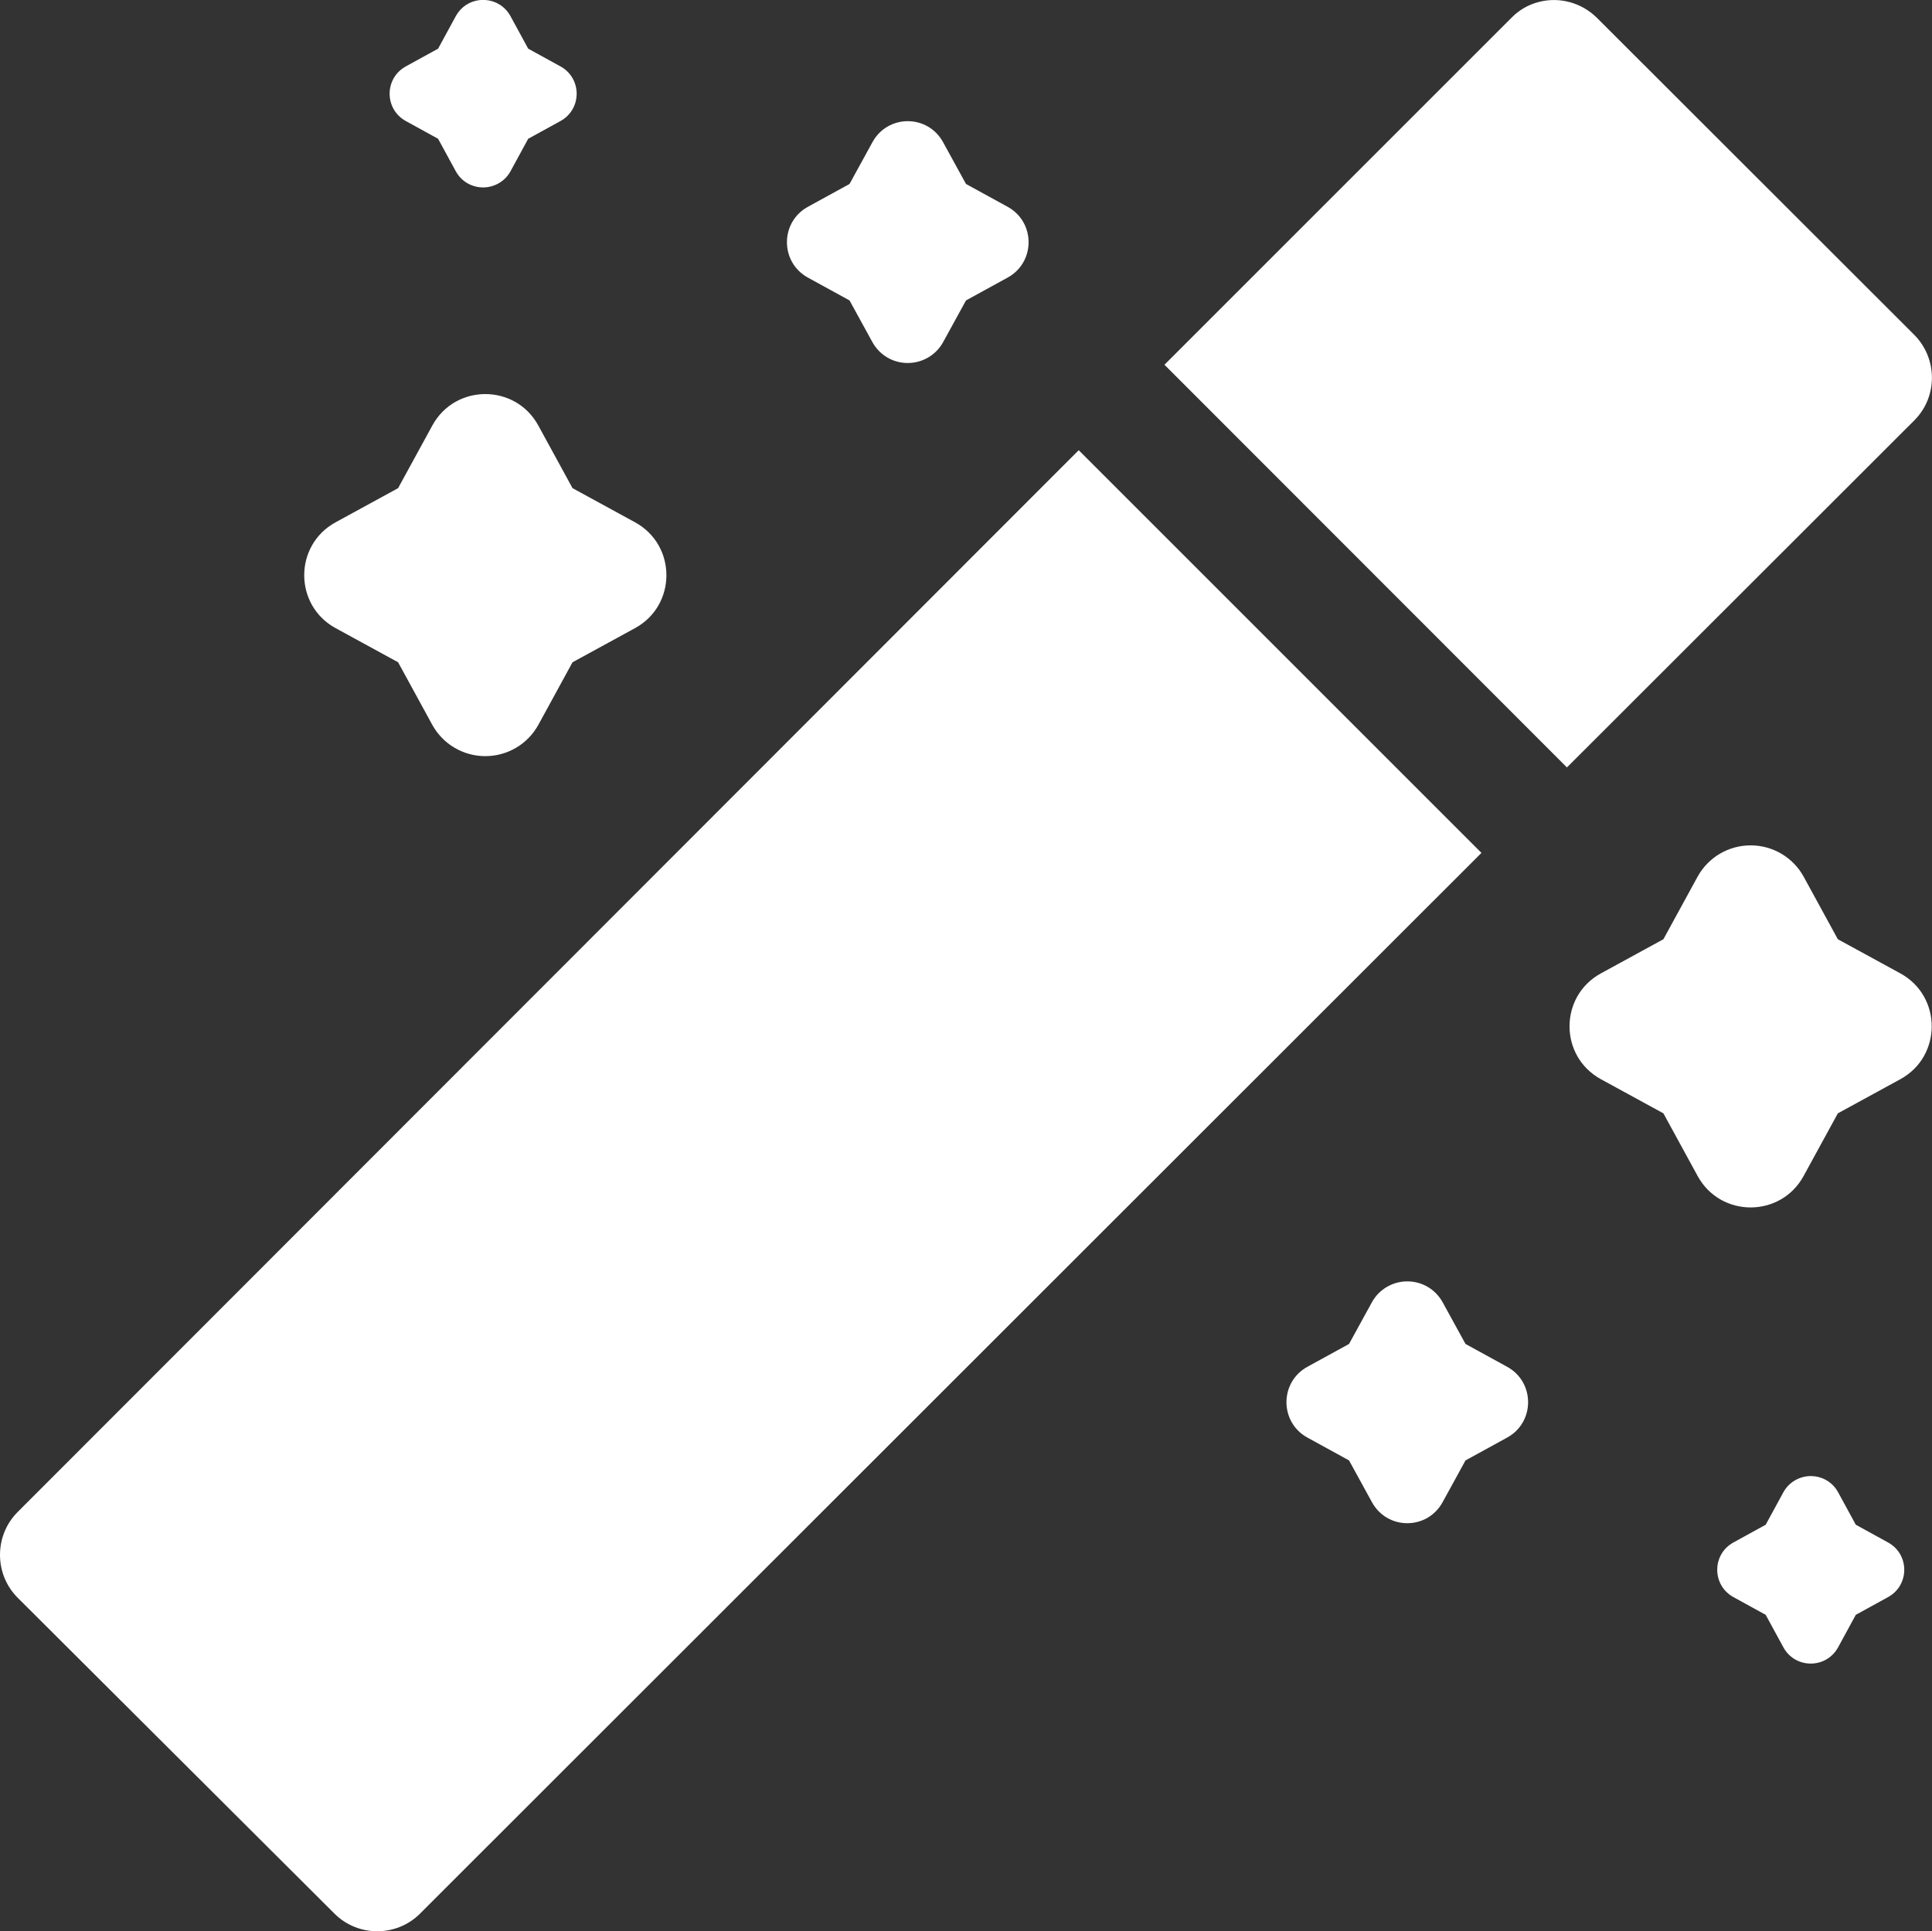
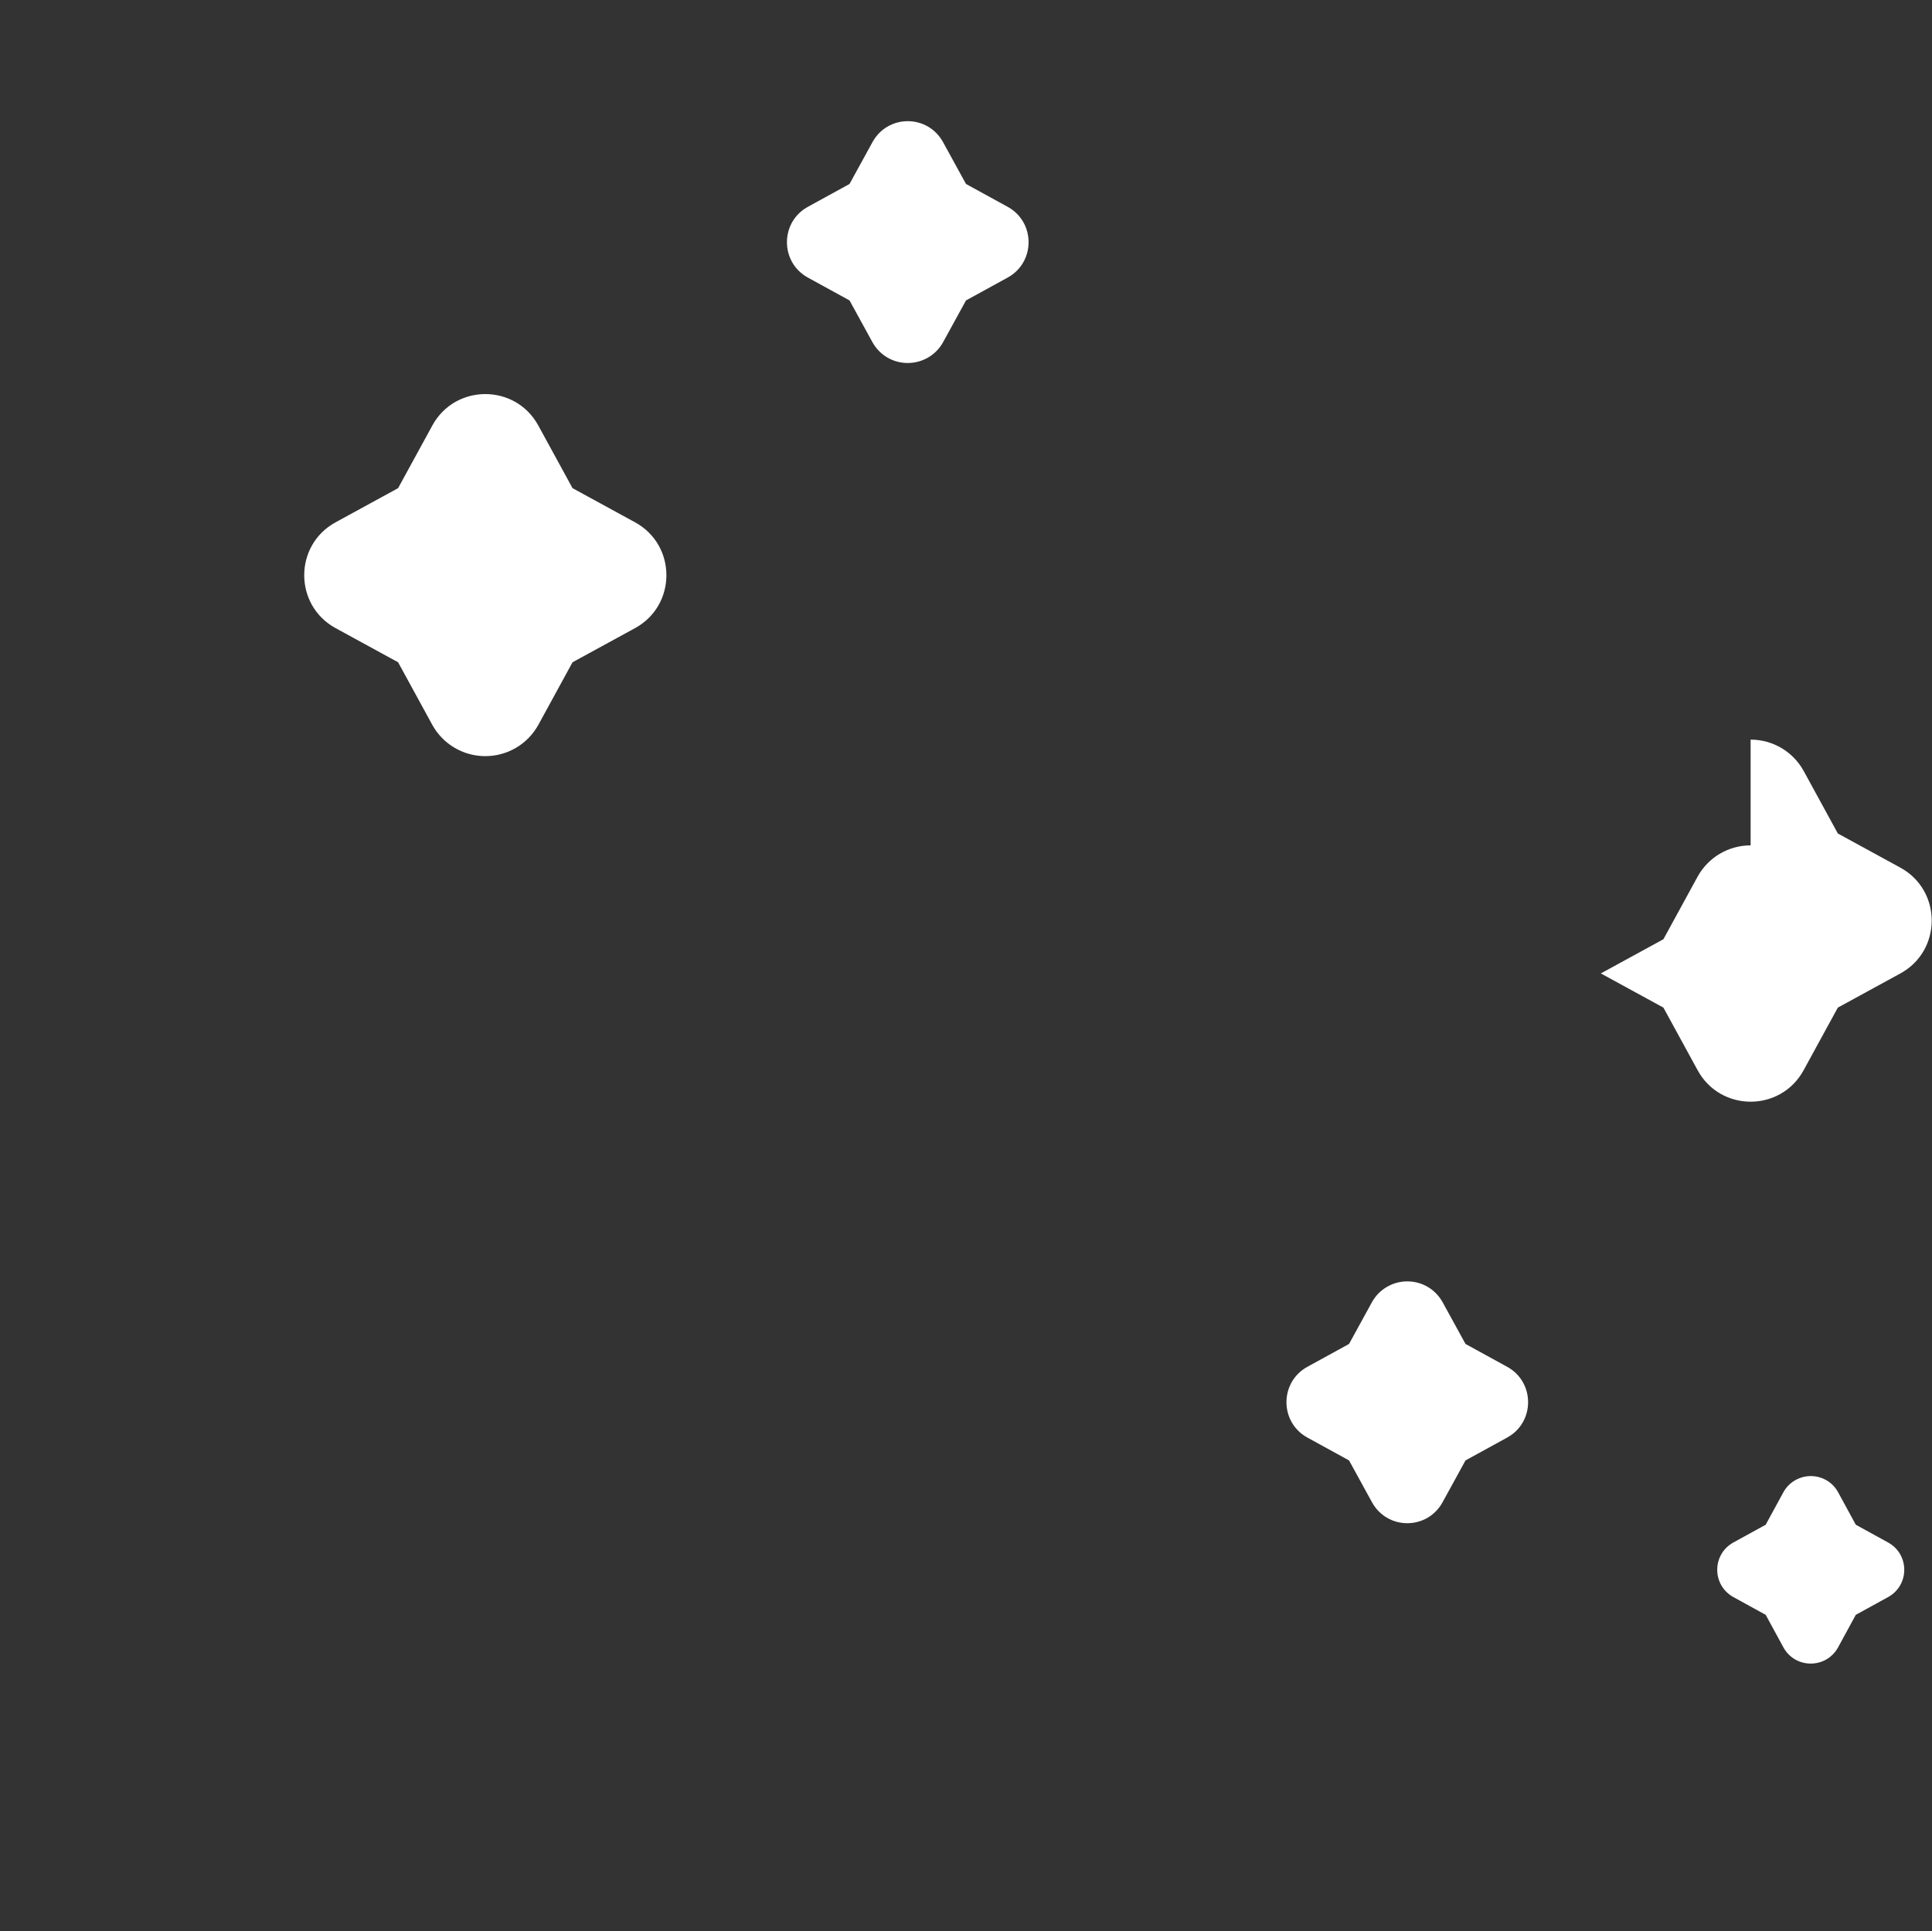
<svg xmlns="http://www.w3.org/2000/svg" id="Layer_2" viewBox="0 0 66.68 66.66">
  <rect x="0" y="0" width="66.68" height="66.66" fill="#333333" stroke="none" />
  <defs>
    <style>.cls-1{fill:#fff;}</style>
  </defs>
  <g id="Layer_1-2">
-     <path class="cls-1" d="M60.42,29.18c-.76,0-1.46.41-1.83,1.08l-1.18,2.16-2.16,1.18c-1.44.79-1.44,2.86,0,3.65l2.16,1.18,1.18,2.16c.79,1.45,2.87,1.45,3.66,0l1.18-2.16,2.16-1.18c1.44-.79,1.44-2.86,0-3.65l-2.16-1.18-1.18-2.16c-.37-.67-1.07-1.08-1.83-1.08h0Z" />
-     <path class="cls-1" d="M53.1.07c-.35.09-.68.28-.93.54l-11.98,11.98,13.89,13.9,11.99-11.98c.81-.81.81-2.13,0-2.95L55.11.61c-.53-.52-1.29-.73-2.01-.54h0ZM37.23,15.54L.61,52.19h0c-.39.39-.61.92-.61,1.48s.22,1.09.61,1.48l10.95,10.92h0c.81.79,2.11.79,2.92,0L51.13,29.44l-13.9-13.9Z" />
+     <path class="cls-1" d="M60.42,29.18c-.76,0-1.46.41-1.83,1.08l-1.18,2.16-2.16,1.18l2.16,1.18,1.18,2.16c.79,1.45,2.87,1.45,3.66,0l1.18-2.16,2.16-1.18c1.44-.79,1.44-2.86,0-3.65l-2.16-1.18-1.18-2.16c-.37-.67-1.07-1.08-1.83-1.08h0Z" />
    <path class="cls-1" d="M48.57,44.23c-.51,0-.98.28-1.22.72l-.79,1.44-1.44.79c-.96.53-.96,1.91,0,2.44l1.44.79.79,1.44c.53.97,1.91.97,2.44,0l.79-1.44,1.44-.79c.96-.53.96-1.91,0-2.44l-1.44-.79-.79-1.44c-.25-.45-.71-.72-1.22-.72h0Z" />
    <path class="cls-1" d="M62.5,50.95c-.39,0-.76.21-.95.56l-.61,1.12-1.11.61c-.75.41-.75,1.48,0,1.89l1.11.61.61,1.12c.41.75,1.48.75,1.89,0l.61-1.12,1.11-.61c.75-.41.75-1.48,0-1.89l-1.11-.61-.61-1.12c-.19-.35-.55-.56-.95-.56h0Z" />
    <path class="cls-1" d="M16.75,26.1c.76,0,1.46-.41,1.83-1.08l1.18-2.16,2.16-1.18c1.44-.79,1.44-2.86,0-3.65l-2.16-1.18-1.18-2.16c-.79-1.45-2.87-1.45-3.66,0l-1.18,2.16-2.16,1.18c-1.44.79-1.44,2.86,0,3.65l2.16,1.18,1.18,2.16c.37.67,1.07,1.08,1.83,1.08h0Z" />
    <path class="cls-1" d="M31.33,12.53c.51,0,.98-.28,1.22-.72l.79-1.44,1.44-.79c.96-.53.96-1.91,0-2.44l-1.44-.79-.79-1.44c-.53-.97-1.91-.97-2.44,0l-.79,1.44-1.44.79c-.96.53-.96,1.91,0,2.44l1.44.79.79,1.44c.25.45.71.72,1.22.72h0Z" />
-     <path class="cls-1" d="M16.67,6.47c.39,0,.76-.21.95-.56l.61-1.12,1.11-.61c.75-.41.75-1.48,0-1.89l-1.11-.61-.61-1.12c-.41-.75-1.48-.75-1.89,0l-.61,1.12-1.11.61c-.75.41-.75,1.48,0,1.89l1.11.61.61,1.12c.19.35.55.56.95.56h0Z" />
  </g>
</svg>